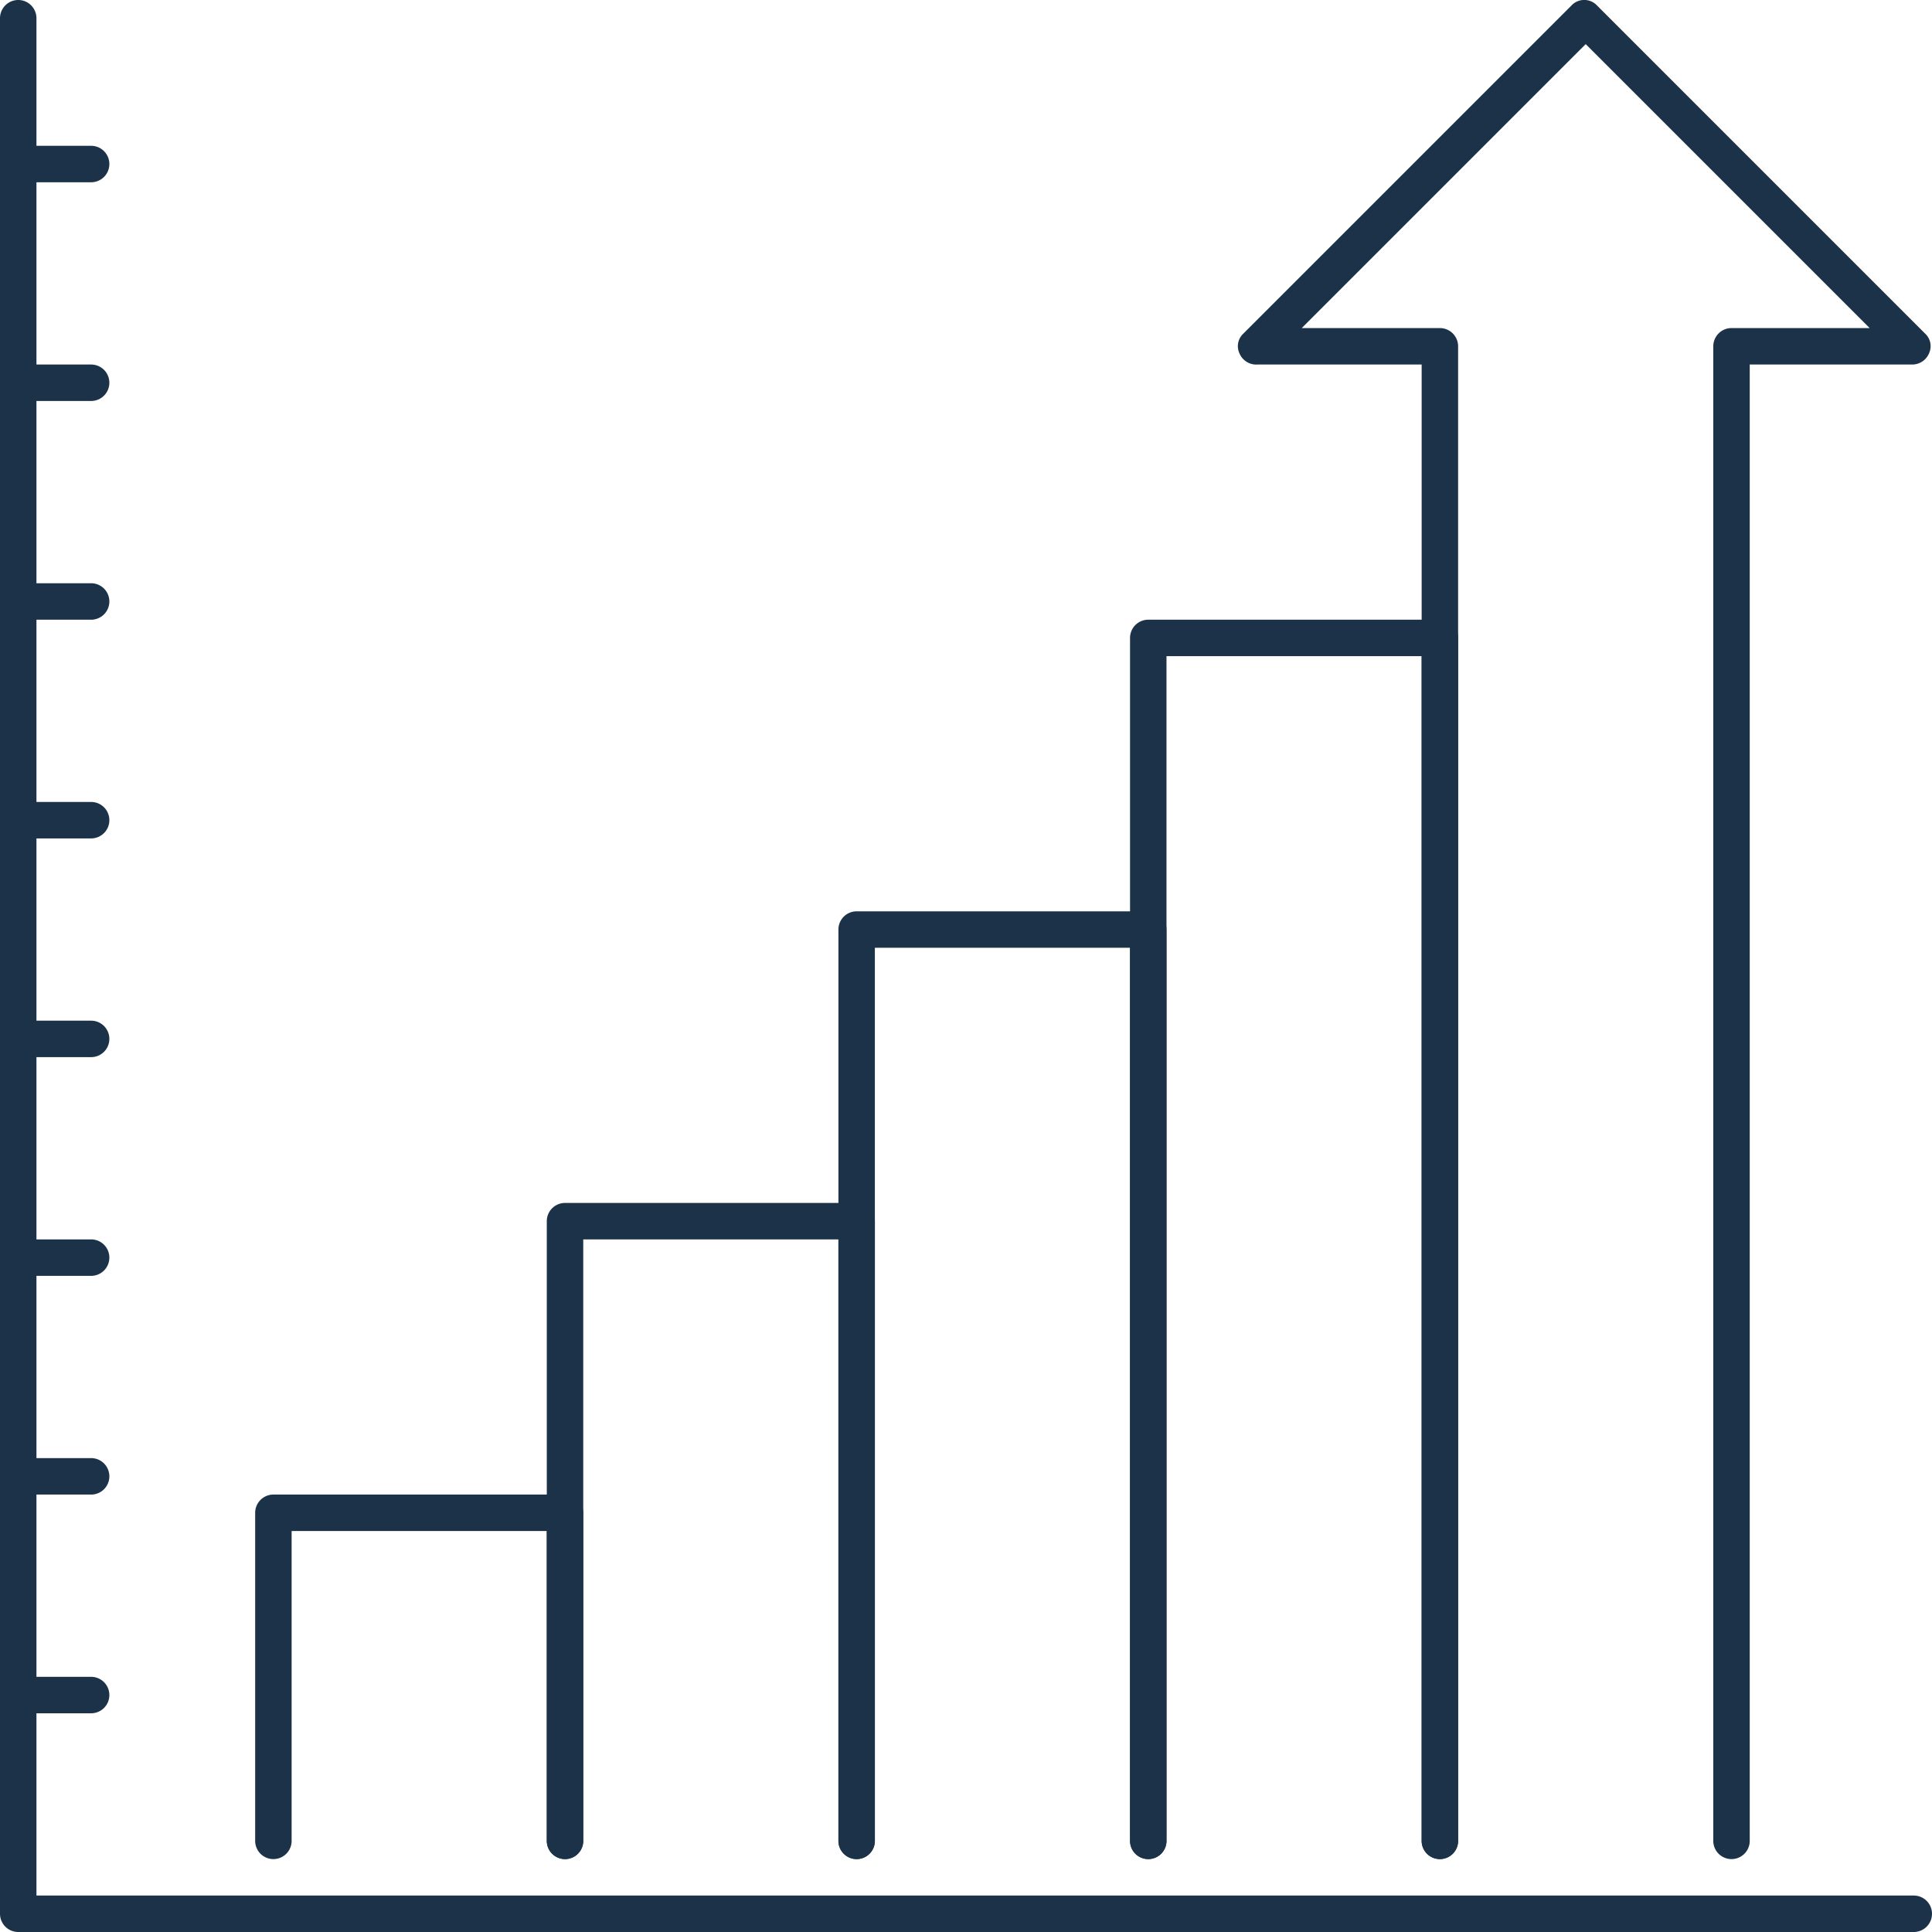
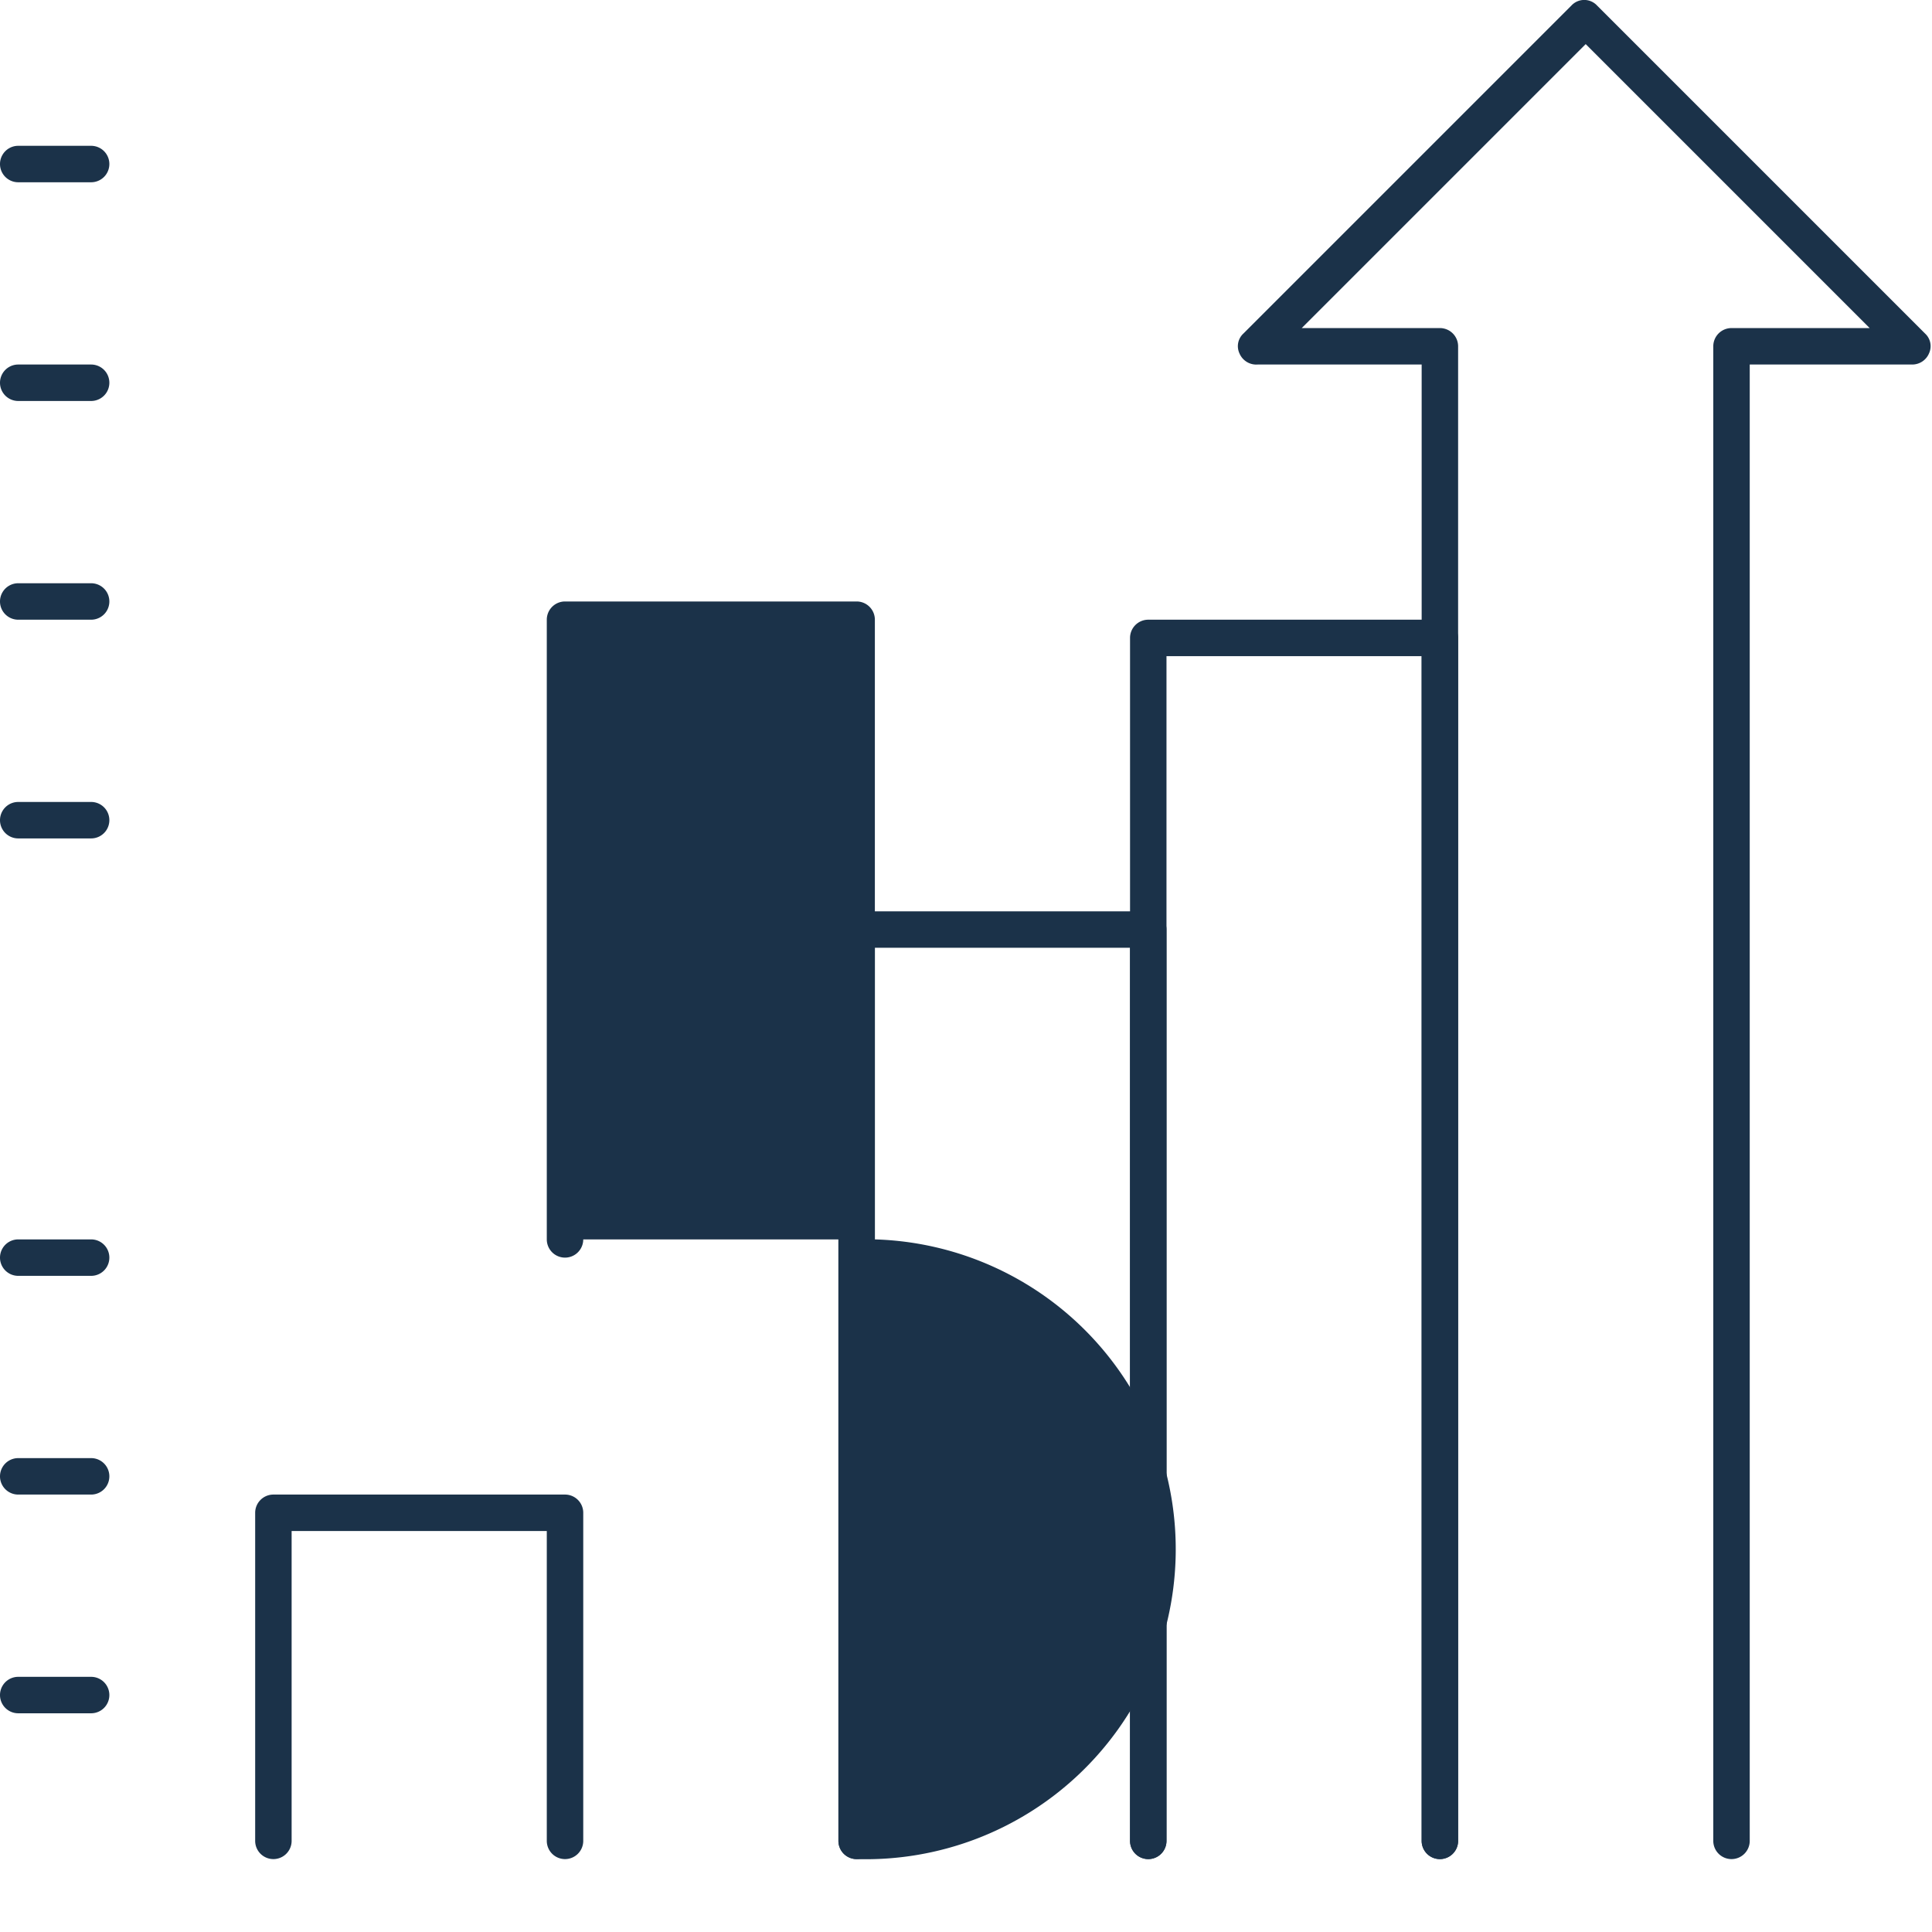
<svg xmlns="http://www.w3.org/2000/svg" viewBox="0 0 53 53">
  <defs>
    <style>.cls-1{fill:#1b3249;}</style>
  </defs>
  <title>Asset 241</title>
  <g id="Layer_2" data-name="Layer 2">
    <g id="_1" data-name="1">
-       <path class="cls-1" d="M52.5,53H.5a.5.5,0,0,1-.5-.5V.5A.5.5,0,0,1,.5,0,.5.5,0,0,1,1,.5V52H52.5a.5.5,0,0,1,0,1Z" />
      <path class="cls-1" d="M2.5,35H.5a.5.5,0,0,1,0-1h2a.5.5,0,0,1,0,1Z" />
-       <path class="cls-1" d="M2.5,29H.5a.5.5,0,0,1,0-1h2a.5.5,0,0,1,0,1Z" />
      <path class="cls-1" d="M2.5,47H.5a.5.5,0,0,1,0-1h2a.5.5,0,0,1,0,1Z" />
      <path class="cls-1" d="M2.5,41H.5a.5.5,0,0,1,0-1h2a.5.5,0,0,1,0,1Z" />
      <path class="cls-1" d="M2.5,11H.5a.5.5,0,0,1,0-1h2a.5.5,0,0,1,0,1Z" />
      <path class="cls-1" d="M2.5,5H.5a.5.5,0,0,1,0-1h2a.5.5,0,0,1,0,1Z" />
      <path class="cls-1" d="M2.5,23H.5a.5.5,0,0,1,0-1h2a.5.5,0,0,1,0,1Z" />
      <path class="cls-1" d="M2.5,17H.5a.5.5,0,0,1,0-1h2a.5.5,0,0,1,0,1Z" />
      <path class="cls-1" d="M47.5,51a.5.5,0,0,1-.5-.5V9.5a.5.5,0,0,1,.5-.5h3.79L43.5,1.21,35.71,9H39.5a.5.5,0,0,1,.5.5v41a.5.5,0,0,1-1,0V10H34.5A.5.5,0,0,1,34,9.69a.47.47,0,0,1,.11-.54l9-9a.48.48,0,0,1,.7,0l9,9a.47.47,0,0,1,.11.54.5.5,0,0,1-.46.31H48V50.5A.5.5,0,0,1,47.5,51Z" />
      <path class="cls-1" d="M39.5,51a.5.5,0,0,1-.5-.5V18H32V50.5a.5.5,0,0,1-1,0v-33a.5.5,0,0,1,.5-.5h8a.5.5,0,0,1,.5.5v33A.5.5,0,0,1,39.5,51Z" />
      <path class="cls-1" d="M31.5,51a.5.5,0,0,1-.5-.5V26H24V50.5a.5.5,0,0,1-1,0v-25a.5.5,0,0,1,.5-.5h8a.5.5,0,0,1,.5.5v25A.5.5,0,0,1,31.5,51Z" />
-       <path class="cls-1" d="M23.5,51a.5.5,0,0,1-.5-.5V34H16V50.5a.5.5,0,0,1-1,0v-17a.5.5,0,0,1,.5-.5h8a.5.5,0,0,1,.5.5v17A.5.5,0,0,1,23.5,51Z" />
+       <path class="cls-1" d="M23.5,51a.5.5,0,0,1-.5-.5V34H16a.5.5,0,0,1-1,0v-17a.5.5,0,0,1,.5-.5h8a.5.5,0,0,1,.5.5v17A.5.5,0,0,1,23.5,51Z" />
      <path class="cls-1" d="M15.5,51a.5.5,0,0,1-.5-.5V42H8v8.5a.5.5,0,0,1-1,0v-9a.5.5,0,0,1,.5-.5h8a.5.5,0,0,1,.5.5v9A.5.5,0,0,1,15.5,51Z" />
    </g>
  </g>
</svg>